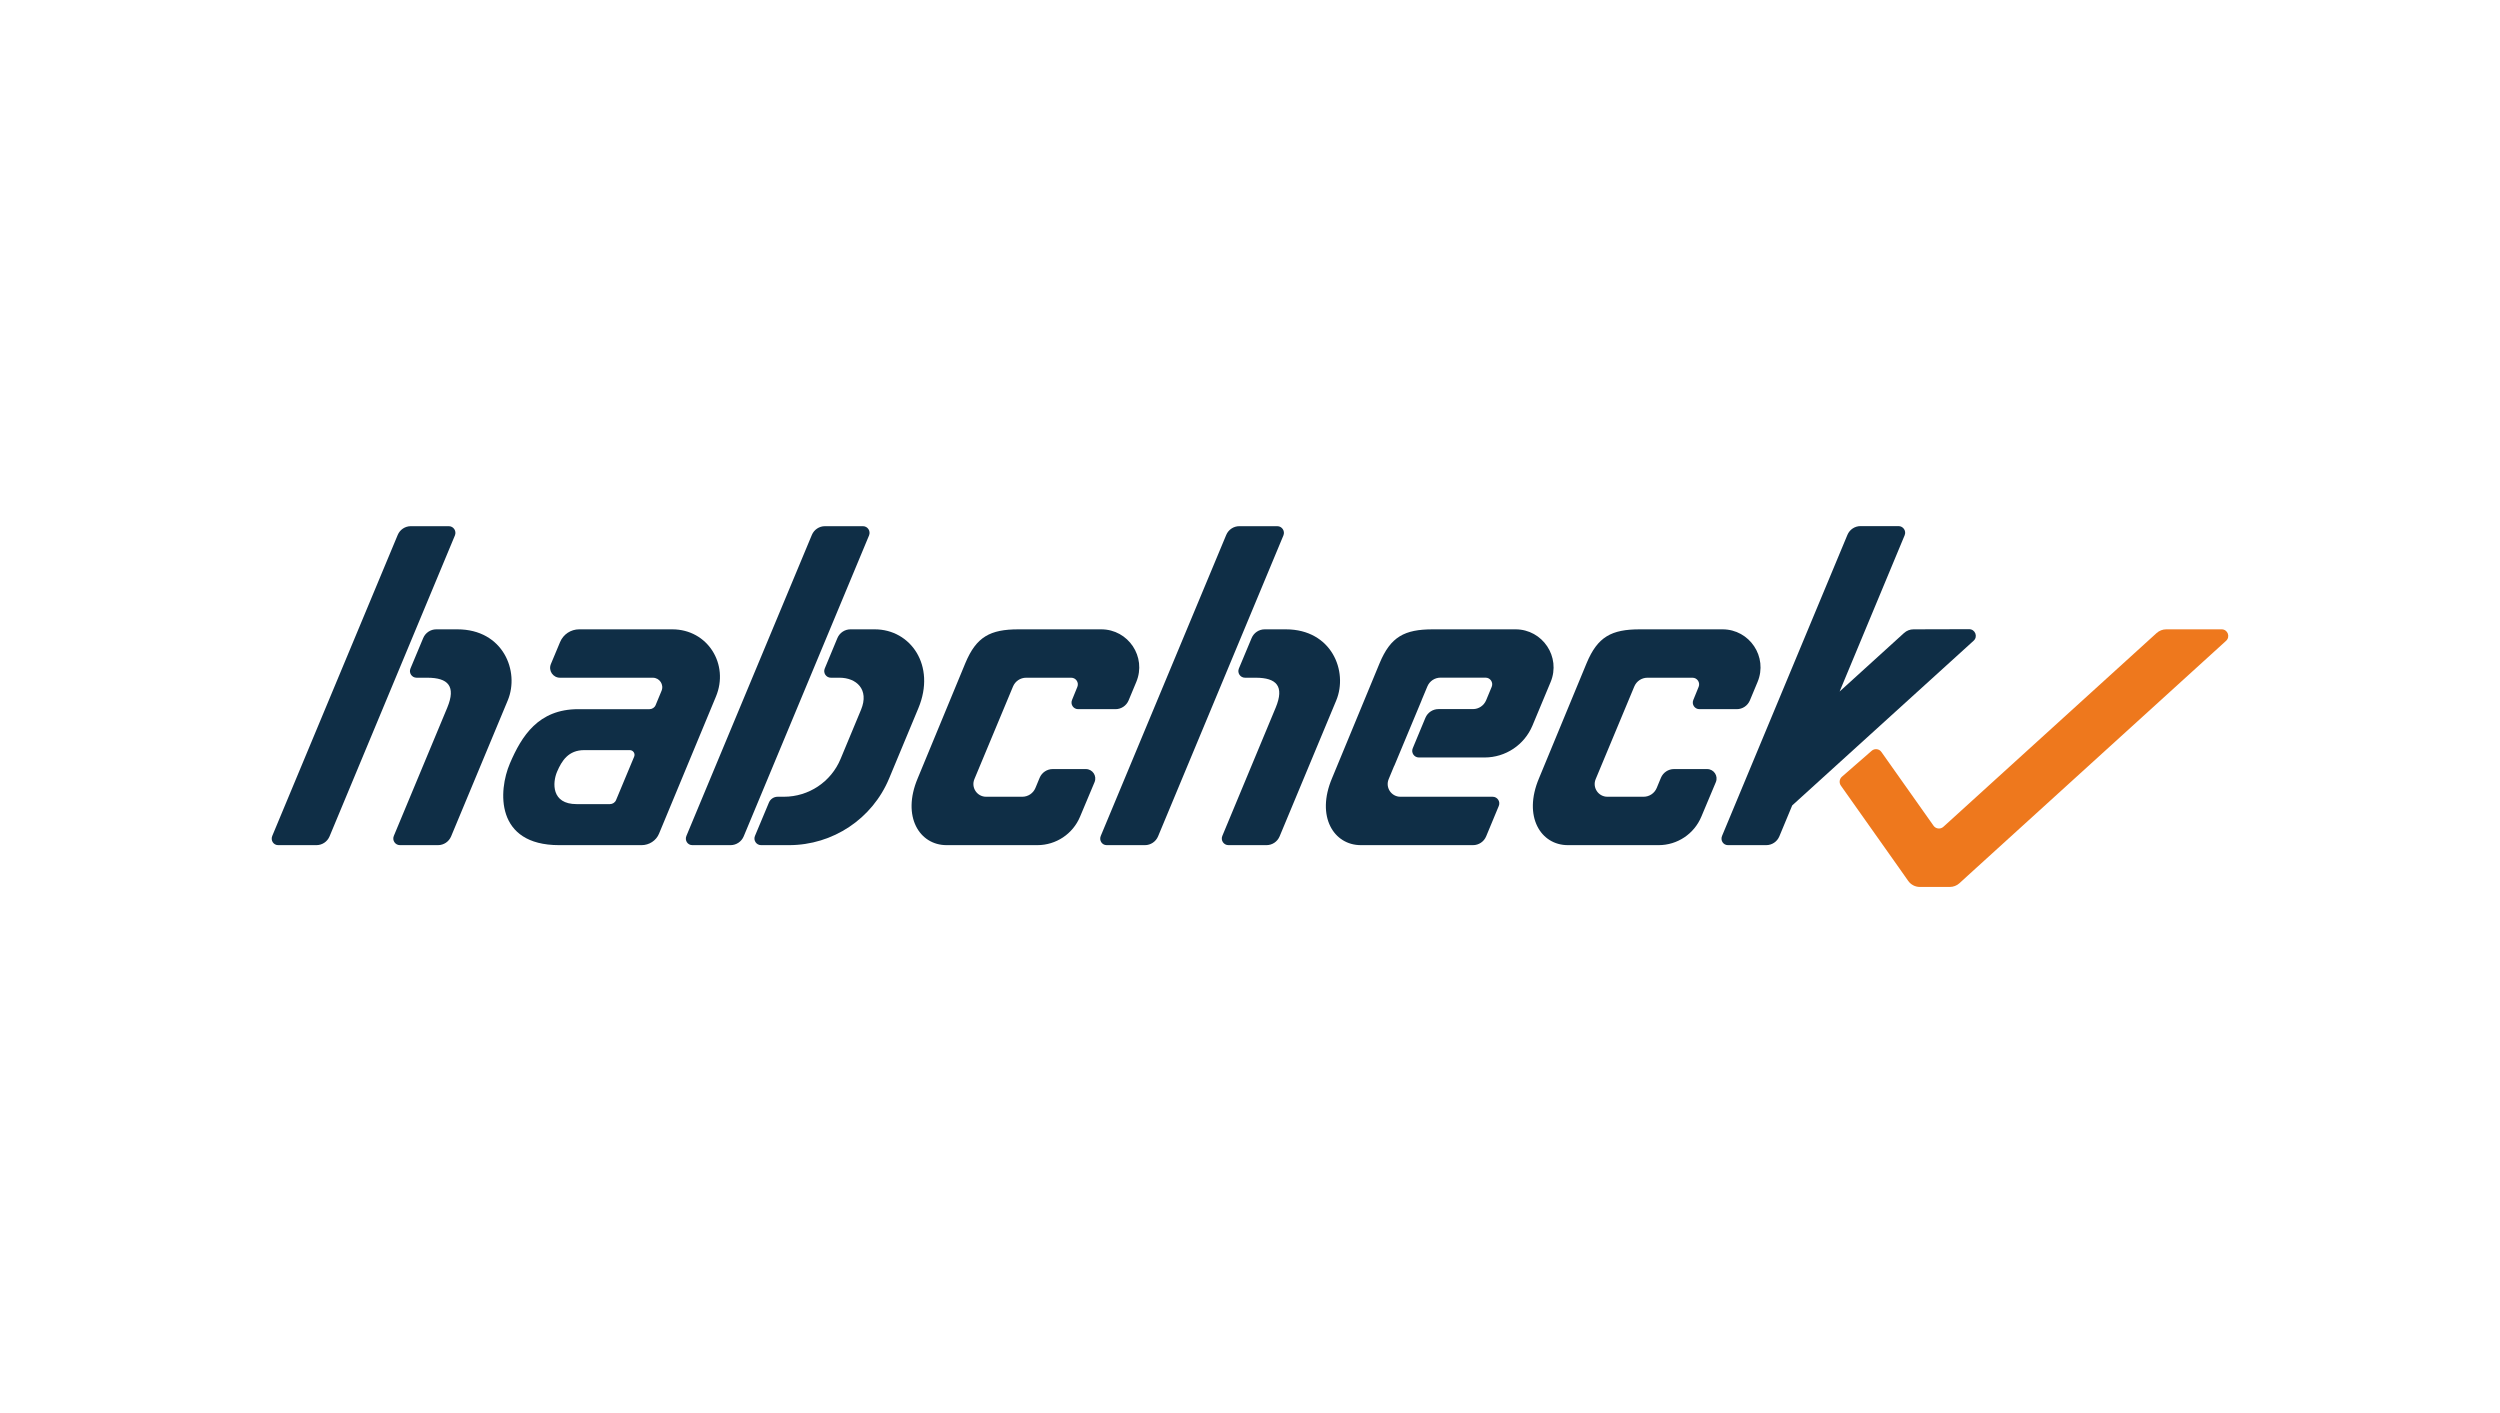
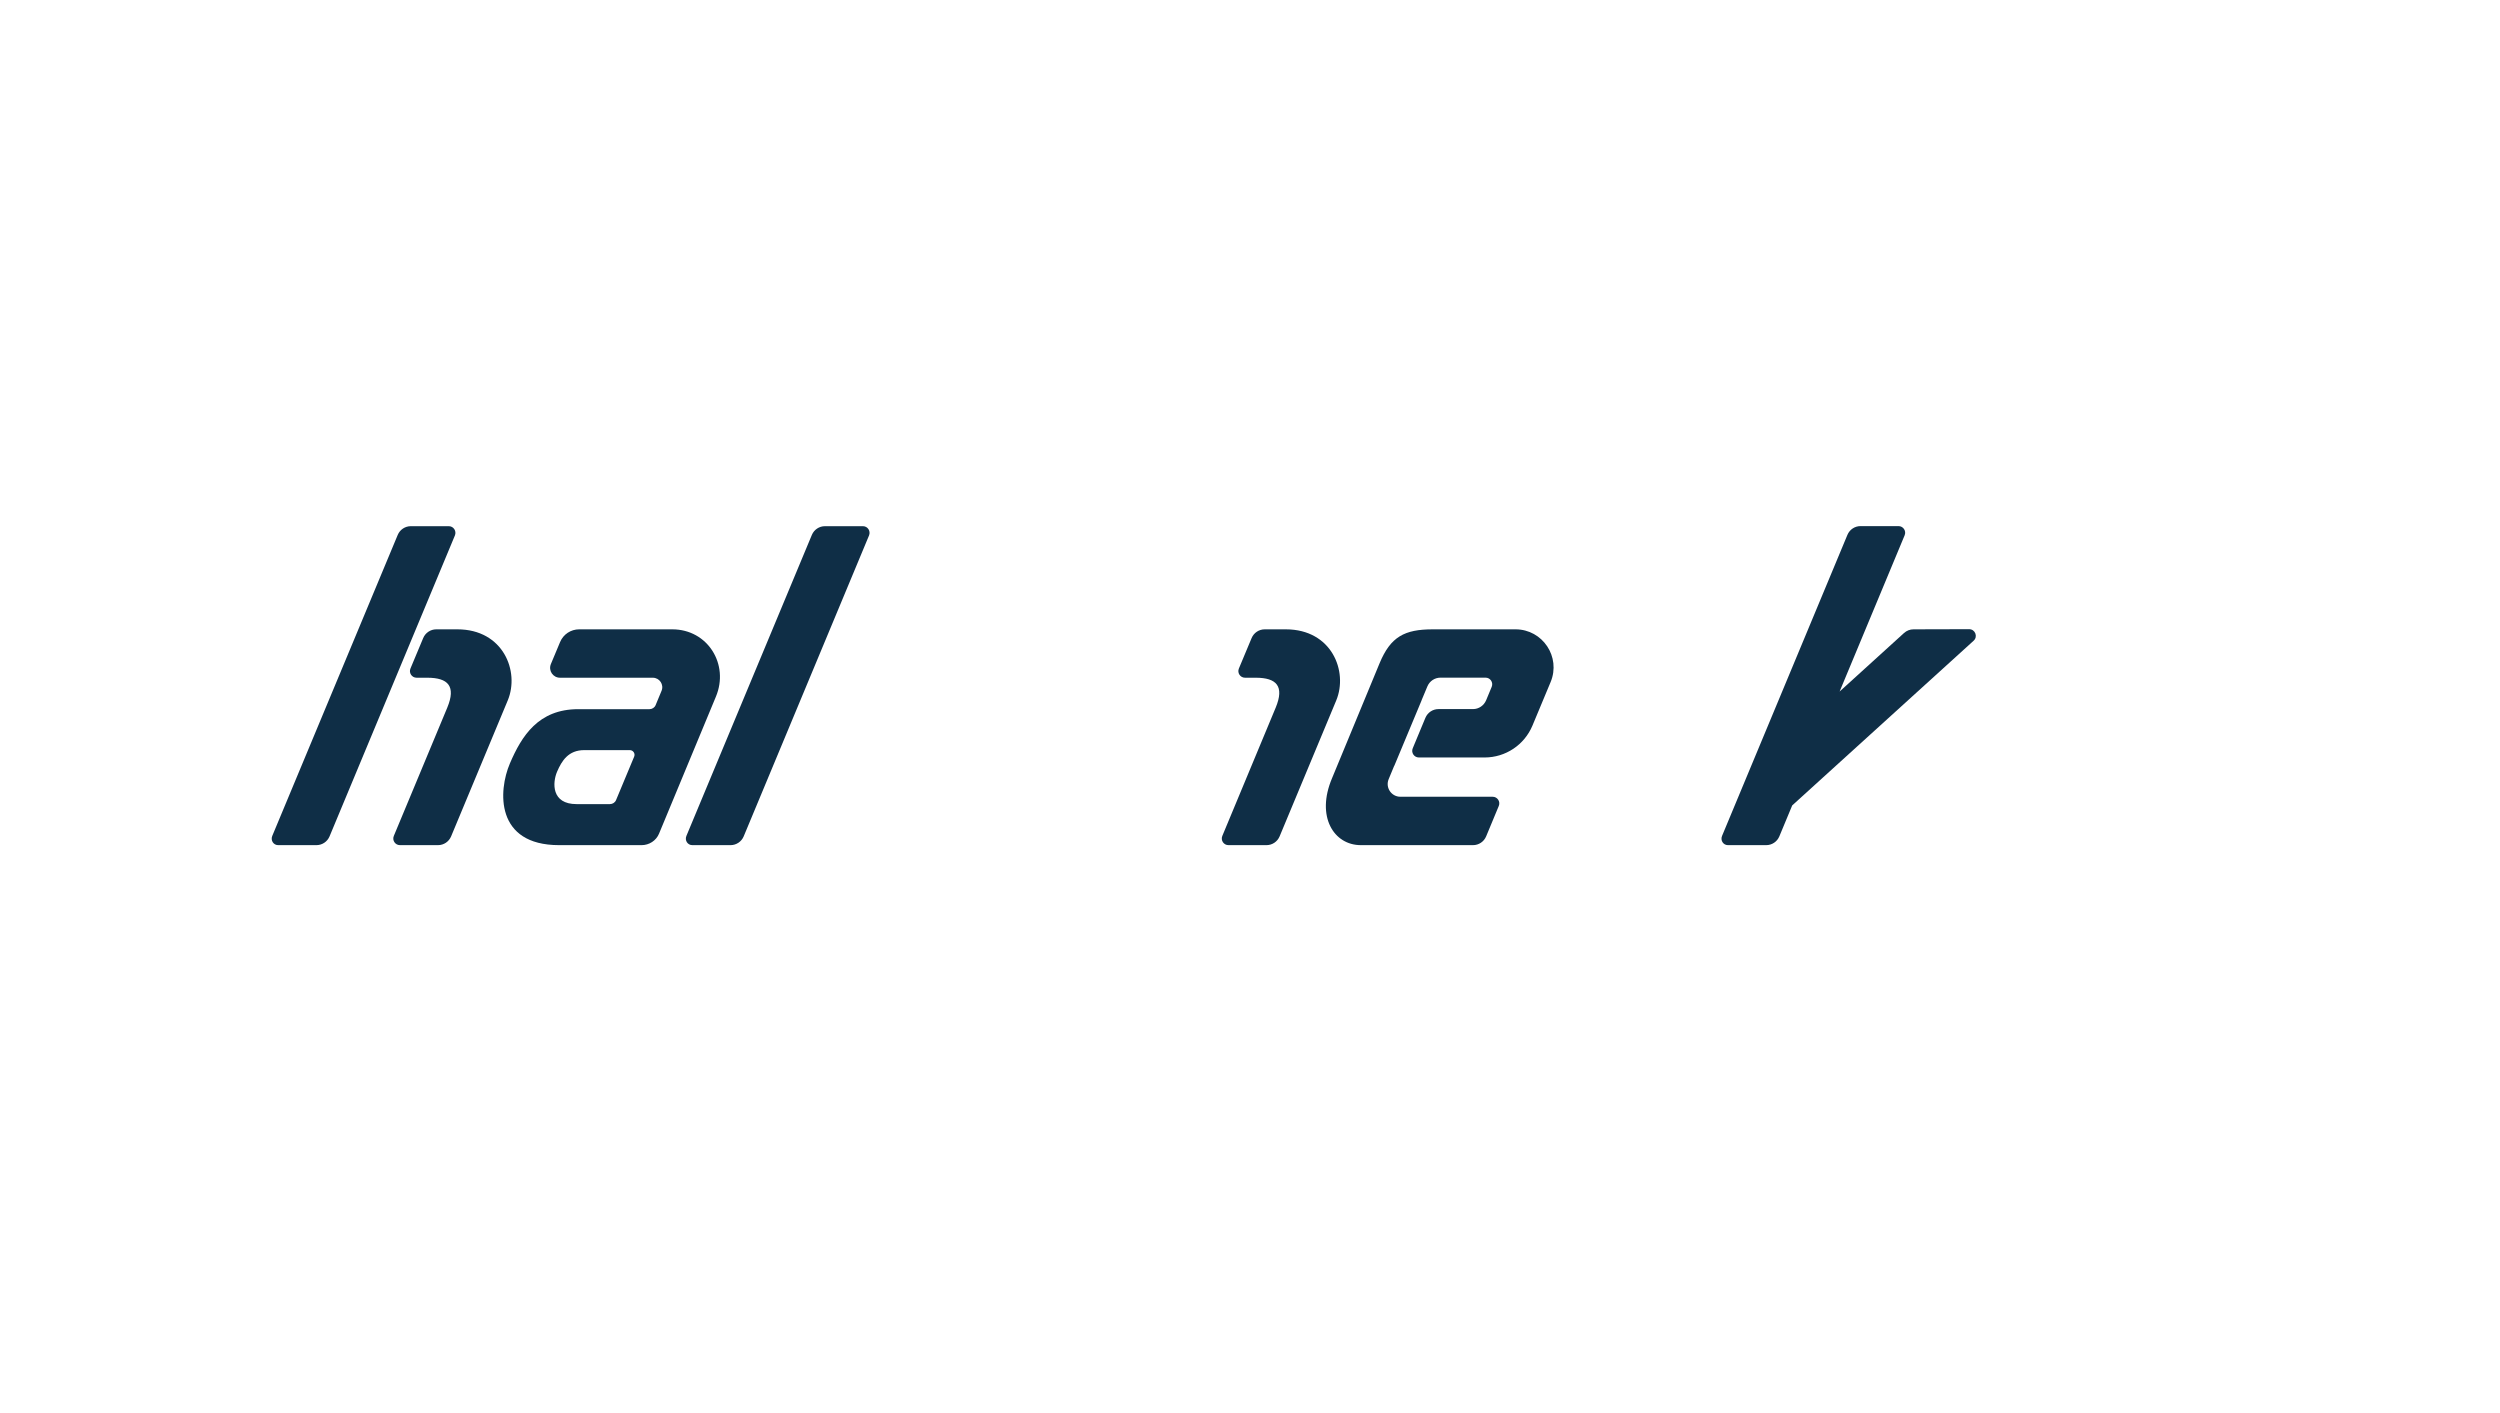
<svg xmlns="http://www.w3.org/2000/svg" version="1.1" id="Layer_1" x="0px" y="0px" viewBox="0 0 325.98 184.25" style="enable-background:new 0 0 325.98 184.25;" xml:space="preserve">
  <style type="text/css">
	.st0{fill:#BDCA80;}
	.st1{fill:#3C3C3B;}
	.st2{fill:#51555C;}
	.st3{fill:#FFFFFF;}
	.st4{fill:#E63329;}
	.st5{fill:#1D1D1B;}
	.st6{fill:#4CC9E9;}
	.st7{fill-rule:evenodd;clip-rule:evenodd;fill:#1D1D1B;}
	.st8{fill-rule:evenodd;clip-rule:evenodd;fill:#B59C68;}
	.st9{fill:#213A8E;}
	.st10{fill:#6EC6AA;}
	.st11{fill:#182D55;}
	.st12{fill:#49AD35;}
	.st13{fill:#065252;}
	.st14{fill:#E72176;}
	.st15{fill:#00B0AD;}
	.st16{fill:#002E5A;}
	.st17{fill:#E29C00;}
	.st18{fill:#67B9E8;}
	.st19{fill:#512100;}
	.st20{fill:#EE781D;}
	.st21{fill:#0F2E46;}
	.st22{fill:#014593;}
	.st23{fill:#FAB700;}
	.st24{fill:#002F57;}
	.st25{fill-rule:evenodd;clip-rule:evenodd;fill:#939598;}
	.st26{fill:#A789BF;}
	.st27{fill-rule:evenodd;clip-rule:evenodd;fill:#A789BF;}
	.st28{clip-path:url(#SVGID_00000014613543623762415570000010675805017689312407_);}
	.st29{fill:#643B81;}
	.st30{fill-rule:evenodd;clip-rule:evenodd;fill:#FFFFFF;}
	.st31{fill-rule:evenodd;clip-rule:evenodd;fill:#643B81;}
	.st32{fill-rule:evenodd;clip-rule:evenodd;fill:#BDCC2A;}
	.st33{clip-path:url(#SVGID_00000019640557449098970590000012716466989833272724_);}
	.st34{fill:#625300;}
	.st35{fill-rule:evenodd;clip-rule:evenodd;fill:#625300;}
	.st36{fill-rule:evenodd;clip-rule:evenodd;fill:#4F9EB8;}
	.st37{clip-path:url(#SVGID_00000076584698259989102950000011847869415132541594_);}
	.st38{fill:#004270;}
	.st39{fill-rule:evenodd;clip-rule:evenodd;fill:#004270;}
	.st40{fill:url(#SVGID_00000056413456545840109710000001473078695656165530_);}
	.st41{fill:#004621;}
	.st42{fill:url(#SVGID_00000066497509536133879980000015038754241199457699_);}
	.st43{fill:url(#SVGID_00000134963581276504759020000005621006659170108576_);}
	.st44{fill:url(#SVGID_00000088830079186990851010000009529335427704503941_);}
	.st45{fill:none;}
	.st46{fill-rule:evenodd;clip-rule:evenodd;fill:#D4007F;}
	.st47{fill:#663079;}
	.st48{fill:#E32213;}
	.st49{fill:#E2241D;}
	.st50{fill:#002D74;}
	.st51{fill:#E1071B;}
	.st52{fill:#407E98;}
	.st53{fill:#407D98;}
	.st54{fill:#86CC00;}
	
		.st55{clip-path:url(#SVGID_00000034087633662278695930000003487229935569852800_);fill:url(#SVGID_00000080176589563223122190000005779339495390190473_);}
	.st56{fill:#EF7959;}
	.st57{fill:#3F2683;}
	.st58{clip-path:url(#SVGID_00000133502464807848759590000013742493435399266449_);fill:#EF7959;}
	.st59{clip-path:url(#SVGID_00000125591554453729923330000009614010990572538507_);fill:#3F2683;}
	.st60{clip-path:url(#SVGID_00000178168168354822023200000006188362717605477771_);fill:#3F2683;}
	.st61{fill:#233467;}
	.st62{fill:#0066B0;}
	.st63{fill:#89BDE7;}
	.st64{fill:#E42618;}
	.st65{fill:#EA5937;}
	.st66{fill:#F08864;}
	.st67{fill:#F6B296;}
	.st68{fill:#FBDACA;}
	.st69{fill:#495256;}
	.st70{fill:#91989C;}
	.st71{fill:#93C021;}
	.st72{fill:#64247F;}
	.st73{fill:#EC1C2E;}
	.st74{fill-rule:evenodd;clip-rule:evenodd;fill:#AFCA0A;}
	.st75{fill:#929090;}
	.st76{fill:#7A2980;}
	.st77{fill:#39AFC7;}
	.st78{fill:#3D9657;}
	.st79{fill:#A8C8AB;}
	.st80{fill:url(#SVGID_00000066484303701138424880000013022050065041928632_);}
	.st81{fill:url(#SVGID_00000176747068329494071990000005137813848723298209_);}
	.st82{fill:url(#SVGID_00000108276095421458854150000007061349777894713012_);}
	.st83{fill:url(#SVGID_00000051353000075015912270000010599833481994265491_);}
	.st84{fill:url(#SVGID_00000166644850436003866010000005118119658238037166_);}
	.st85{fill:#2E2980;}
	.st86{fill:url(#SVGID_00000147923312870164839030000009199807370621353362_);}
	.st87{fill:url(#SVGID_00000183944324516098726680000008781220821854894989_);}
	.st88{fill:url(#SVGID_00000008111933356081994880000017640737223634983839_);}
	.st89{fill:url(#SVGID_00000148639357285135185010000007356176093660029887_);}
	.st90{fill:url(#SVGID_00000045619399235067143870000006226105883577077935_);}
	.st91{fill:#EF7A33;}
	.st92{fill:#868D90;}
	.st93{fill:#7D3189;}
	.st94{fill:#F05623;}
	.st95{fill:#41BFBE;}
	.st96{fill:#9DD7D6;}
	.st97{fill:url(#SVGID_00000083766971133375761840000015654559585431195061_);}
	.st98{fill:#004D46;}
	.st99{fill:#15864A;}
	.st100{fill:#9C9B9B;}
	.st101{fill:#E8530E;}
	.st102{fill:#313071;}
	.st103{fill:#2D2D2B;}
	.st104{fill:#195FAA;}
	.st105{fill:#52C8EC;}
	.st106{fill:#C5B58B;}
	.st107{fill:#1F2F79;}
	.st108{fill:#47D7AC;}
	.st109{fill:#E62178;}
	.st110{fill:#3B2682;}
	.st111{fill:#E62A32;}
	.st112{fill:#455BA6;}
	.st113{fill:#128E9B;}
	.st114{fill:#2C3847;}
	.st115{fill:#83C7DB;}
	.st116{fill:#53BBB1;}
	.st117{fill:#E4032D;}
	.st118{fill:#4A4A49;}
	.st119{fill:#1A6777;}
	.st120{fill:#A8D3AF;}
	.st121{fill:#6FBC85;}
	.st122{fill:#00A75D;}
	.st123{fill:#575657;}
	.st124{fill:#FDC500;}
	.st125{fill:#FCC11A;}
	.st126{fill:#F39733;}
	.st127{fill:#8F9498;}
	.st128{fill:#605C5A;}
</style>
  <g>
-     <path class="st20" d="M289.69,82.06h-7.23c-0.46,0-0.9,0.17-1.25,0.48l-27.81,25.27c-0.38,0.35-0.98,0.28-1.28-0.14l-6.8-9.62   c-0.29-0.42-0.89-0.49-1.27-0.15l-3.88,3.38c-0.33,0.29-0.39,0.79-0.14,1.15l7.56,10.69l1.23,1.75c0.35,0.49,0.91,0.78,1.51,0.78   h3.91c0.46,0,0.91-0.17,1.25-0.48l1.16-1.06l33.61-30.55C290.85,83.03,290.47,82.06,289.69,82.06z" />
    <g>
      <g>
        <path class="st21" d="M59.64,82.06h-2.75c-0.75,0-1.42,0.45-1.71,1.14l-1.66,3.97c-0.24,0.57,0.18,1.2,0.8,1.2h1.4     c2.71,0,3.76,1.1,2.6,3.9L51.35,109c-0.24,0.57,0.18,1.2,0.8,1.2h4.96c0.75,0,1.42-0.45,1.71-1.14l7.39-17.74     C67.78,87.54,65.62,82.06,59.64,82.06z" />
        <path class="st21" d="M41.26,110.2h-4.99c-0.62,0-1.01-0.63-0.77-1.2l16.36-39.25c0.29-0.69,0.96-1.14,1.71-1.14h4.95     c0.62,0,1.03,0.63,0.8,1.2l-16.35,39.25C42.68,109.75,42.01,110.2,41.26,110.2z" />
      </g>
      <g>
        <path class="st21" d="M167.66,82.06h-2.75c-0.75,0-1.42,0.45-1.71,1.14l-1.66,3.97c-0.24,0.57,0.18,1.2,0.8,1.2h1.4     c2.71,0,3.76,1.1,2.6,3.9L159.38,109c-0.24,0.57,0.18,1.2,0.8,1.2h4.96c0.75,0,1.42-0.45,1.71-1.14l7.39-17.74     C175.8,87.54,173.65,82.06,167.66,82.06z" />
-         <path class="st21" d="M149.29,110.2h-4.99c-0.62,0-1.01-0.63-0.77-1.2l16.36-39.25c0.29-0.69,0.96-1.14,1.71-1.14h4.95     c0.62,0,1.03,0.63,0.8,1.2l-16.35,39.25C150.71,109.75,150.03,110.2,149.29,110.2z" />
      </g>
      <path class="st21" d="M256.76,82.04l-7.25,0.02c-0.46,0-0.9,0.17-1.24,0.48l-8.4,7.63l8.48-20.37c0.24-0.57-0.18-1.2-0.8-1.2    h-4.95c-0.75,0-1.42,0.45-1.71,1.14L224.54,109c-0.24,0.57,0.15,1.2,0.77,1.2h4.99c0.75,0,1.42-0.45,1.71-1.14l1.68-4.04    l23.66-21.48C257.93,83.01,257.55,82.04,256.76,82.04z" />
      <g>
-         <path class="st21" d="M114.06,82.06l-3.16,0c-0.75,0-1.42,0.45-1.71,1.14l-1.65,3.97c-0.24,0.57,0.18,1.2,0.8,1.2h1.14     c2.15,0,3.9,1.5,2.79,4.18l-2.67,6.42c-1.24,2.98-4.15,4.92-7.38,4.92h-0.82c-0.5,0-0.95,0.3-1.14,0.76L98.44,109     c-0.24,0.57,0.18,1.2,0.8,1.2h3.64c5.71,0,10.87-3.43,13.06-8.71c0,0,1.49-3.57,3.81-9.15     C122.07,86.77,118.73,82.06,114.06,82.06z" />
        <path class="st21" d="M95.26,110.2h-4.99c-0.62,0-1.01-0.63-0.77-1.2l16.36-39.25c0.29-0.69,0.96-1.14,1.71-1.14h4.95     c0.62,0,1.03,0.63,0.8,1.2l-16.35,39.25C96.68,109.75,96,110.2,95.26,110.2z" />
      </g>
      <path class="st21" d="M87.66,82.06H75.52c-1.09,0-2.07,0.65-2.49,1.66l-1.2,2.87c-0.35,0.85,0.27,1.78,1.19,1.78h12.1    c0.88,0,1.48,0.9,1.14,1.71l-0.77,1.86c-0.13,0.32-0.45,0.53-0.8,0.53h-9.29c-5.21,0-7.38,3.5-8.91,7.07    c-1.53,3.57-1.93,10.66,6.42,10.66h10.75c0.98,0,1.89-0.58,2.27-1.49l7.41-17.85C95.12,86.63,92.28,82.06,87.66,82.06z     M72.64,100.62c0.61-1.42,1.47-2.81,3.54-2.81h5.94c0.44,0,0.74,0.45,0.57,0.85l-2.36,5.66c-0.13,0.32-0.45,0.53-0.8,0.53h-4.34    C71.87,104.86,72.03,102.04,72.64,100.62z" />
      <path class="st21" d="M197.61,82.06L197.61,82.06l-10.78,0c-3.7,0-5.5,0.97-6.93,4.39l-6.22,15.04c-2.11,5,0.25,8.71,3.76,8.71h0    h14.63c0.75,0,1.42-0.45,1.71-1.14l1.65-3.97c0.24-0.57-0.18-1.2-0.8-1.2h-12.03c-1.18,0-1.98-1.2-1.53-2.29l0.7-1.69    c0.02-0.04,0.04-0.07,0.06-0.11l3.52-8.44c0.01-0.03,0.02-0.06,0.03-0.09l0.74-1.77c0.29-0.69,0.96-1.14,1.71-1.14h5.88    c0.61,0,1.03,0.62,0.8,1.19l-0.73,1.76c-0.29,0.69-0.96,1.15-1.71,1.15l-4.5,0c-0.75,0-1.42,0.45-1.71,1.14l-1.65,3.97    c-0.24,0.57,0.18,1.2,0.8,1.2h8.57c2.73,0,5.19-1.64,6.24-4.16l2.37-5.68C203.55,85.66,201.15,82.06,197.61,82.06z" />
-       <path class="st21" d="M224.6,82.06L224.6,82.06l-10.78,0c-3.7,0-5.5,0.97-6.93,4.39l-6.22,15.04c-2.11,5,0.25,8.71,3.76,8.71h0    h11.85c2.43,0,4.62-1.46,5.56-3.71l0,0l0,0l1.89-4.5c0.34-0.81-0.25-1.71-1.14-1.71h-4.31c-0.75,0-1.42,0.45-1.71,1.14l-0.55,1.33    c-0.29,0.69-0.96,1.14-1.71,1.14h-4.72c-1.18,0-1.98-1.2-1.53-2.29l5.04-12.09c0.29-0.69,0.96-1.14,1.71-1.14h5.88    c0.61,0,1.03,0.62,0.8,1.19l-0.7,1.72c-0.23,0.57,0.18,1.19,0.8,1.19h4.87c0.75,0,1.42-0.45,1.71-1.14l1-2.4    C230.54,85.66,228.14,82.06,224.6,82.06z" />
-       <path class="st21" d="M143.59,82.06L143.59,82.06l-10.78,0c-3.7,0-5.5,0.97-6.93,4.39l-6.22,15.04c-2.11,5,0.25,8.71,3.76,8.71h0    h11.85c2.43,0,4.62-1.46,5.56-3.71l0,0l0,0l1.89-4.5c0.34-0.81-0.25-1.71-1.14-1.71h-4.31c-0.75,0-1.42,0.45-1.71,1.14l-0.55,1.33    c-0.29,0.69-0.96,1.14-1.71,1.14h-4.72c-1.18,0-1.98-1.2-1.53-2.29l5.04-12.09c0.29-0.69,0.96-1.14,1.71-1.14h5.88    c0.61,0,1.03,0.62,0.8,1.19l-0.7,1.72c-0.23,0.57,0.18,1.19,0.8,1.19h4.87c0.75,0,1.42-0.45,1.71-1.14l1-2.4    C149.53,85.66,147.13,82.06,143.59,82.06z" />
    </g>
  </g>
</svg>